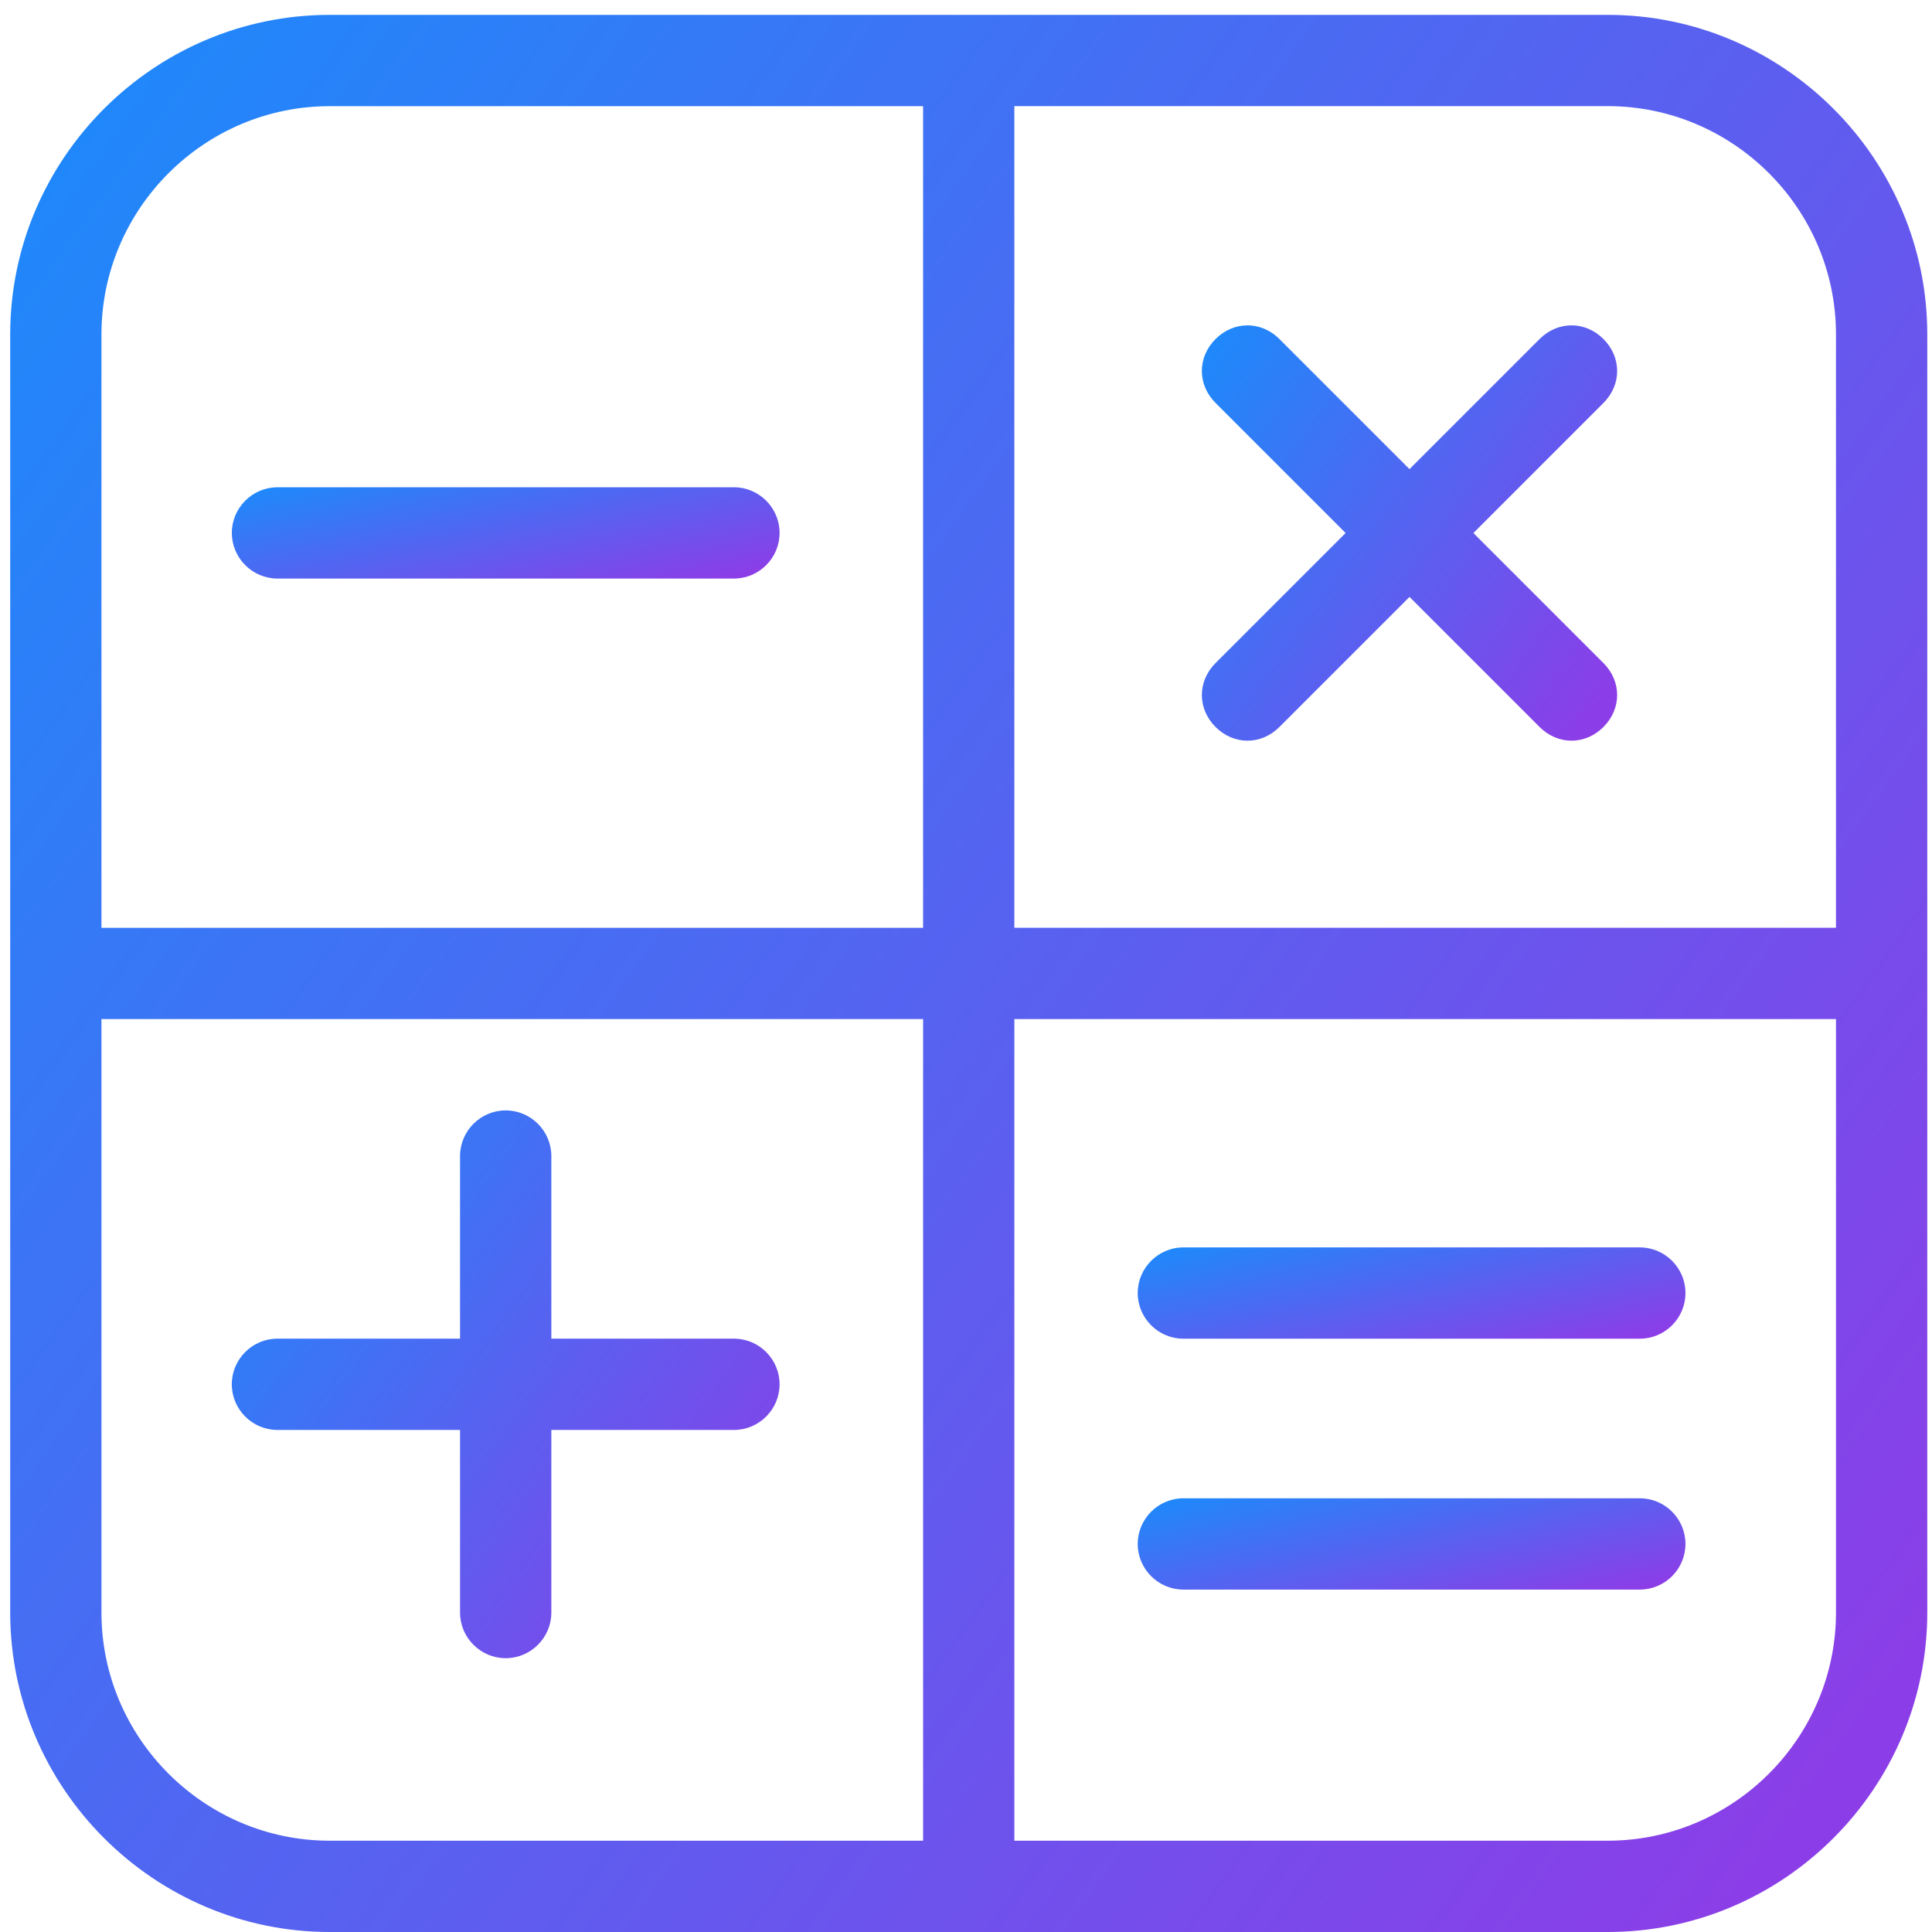
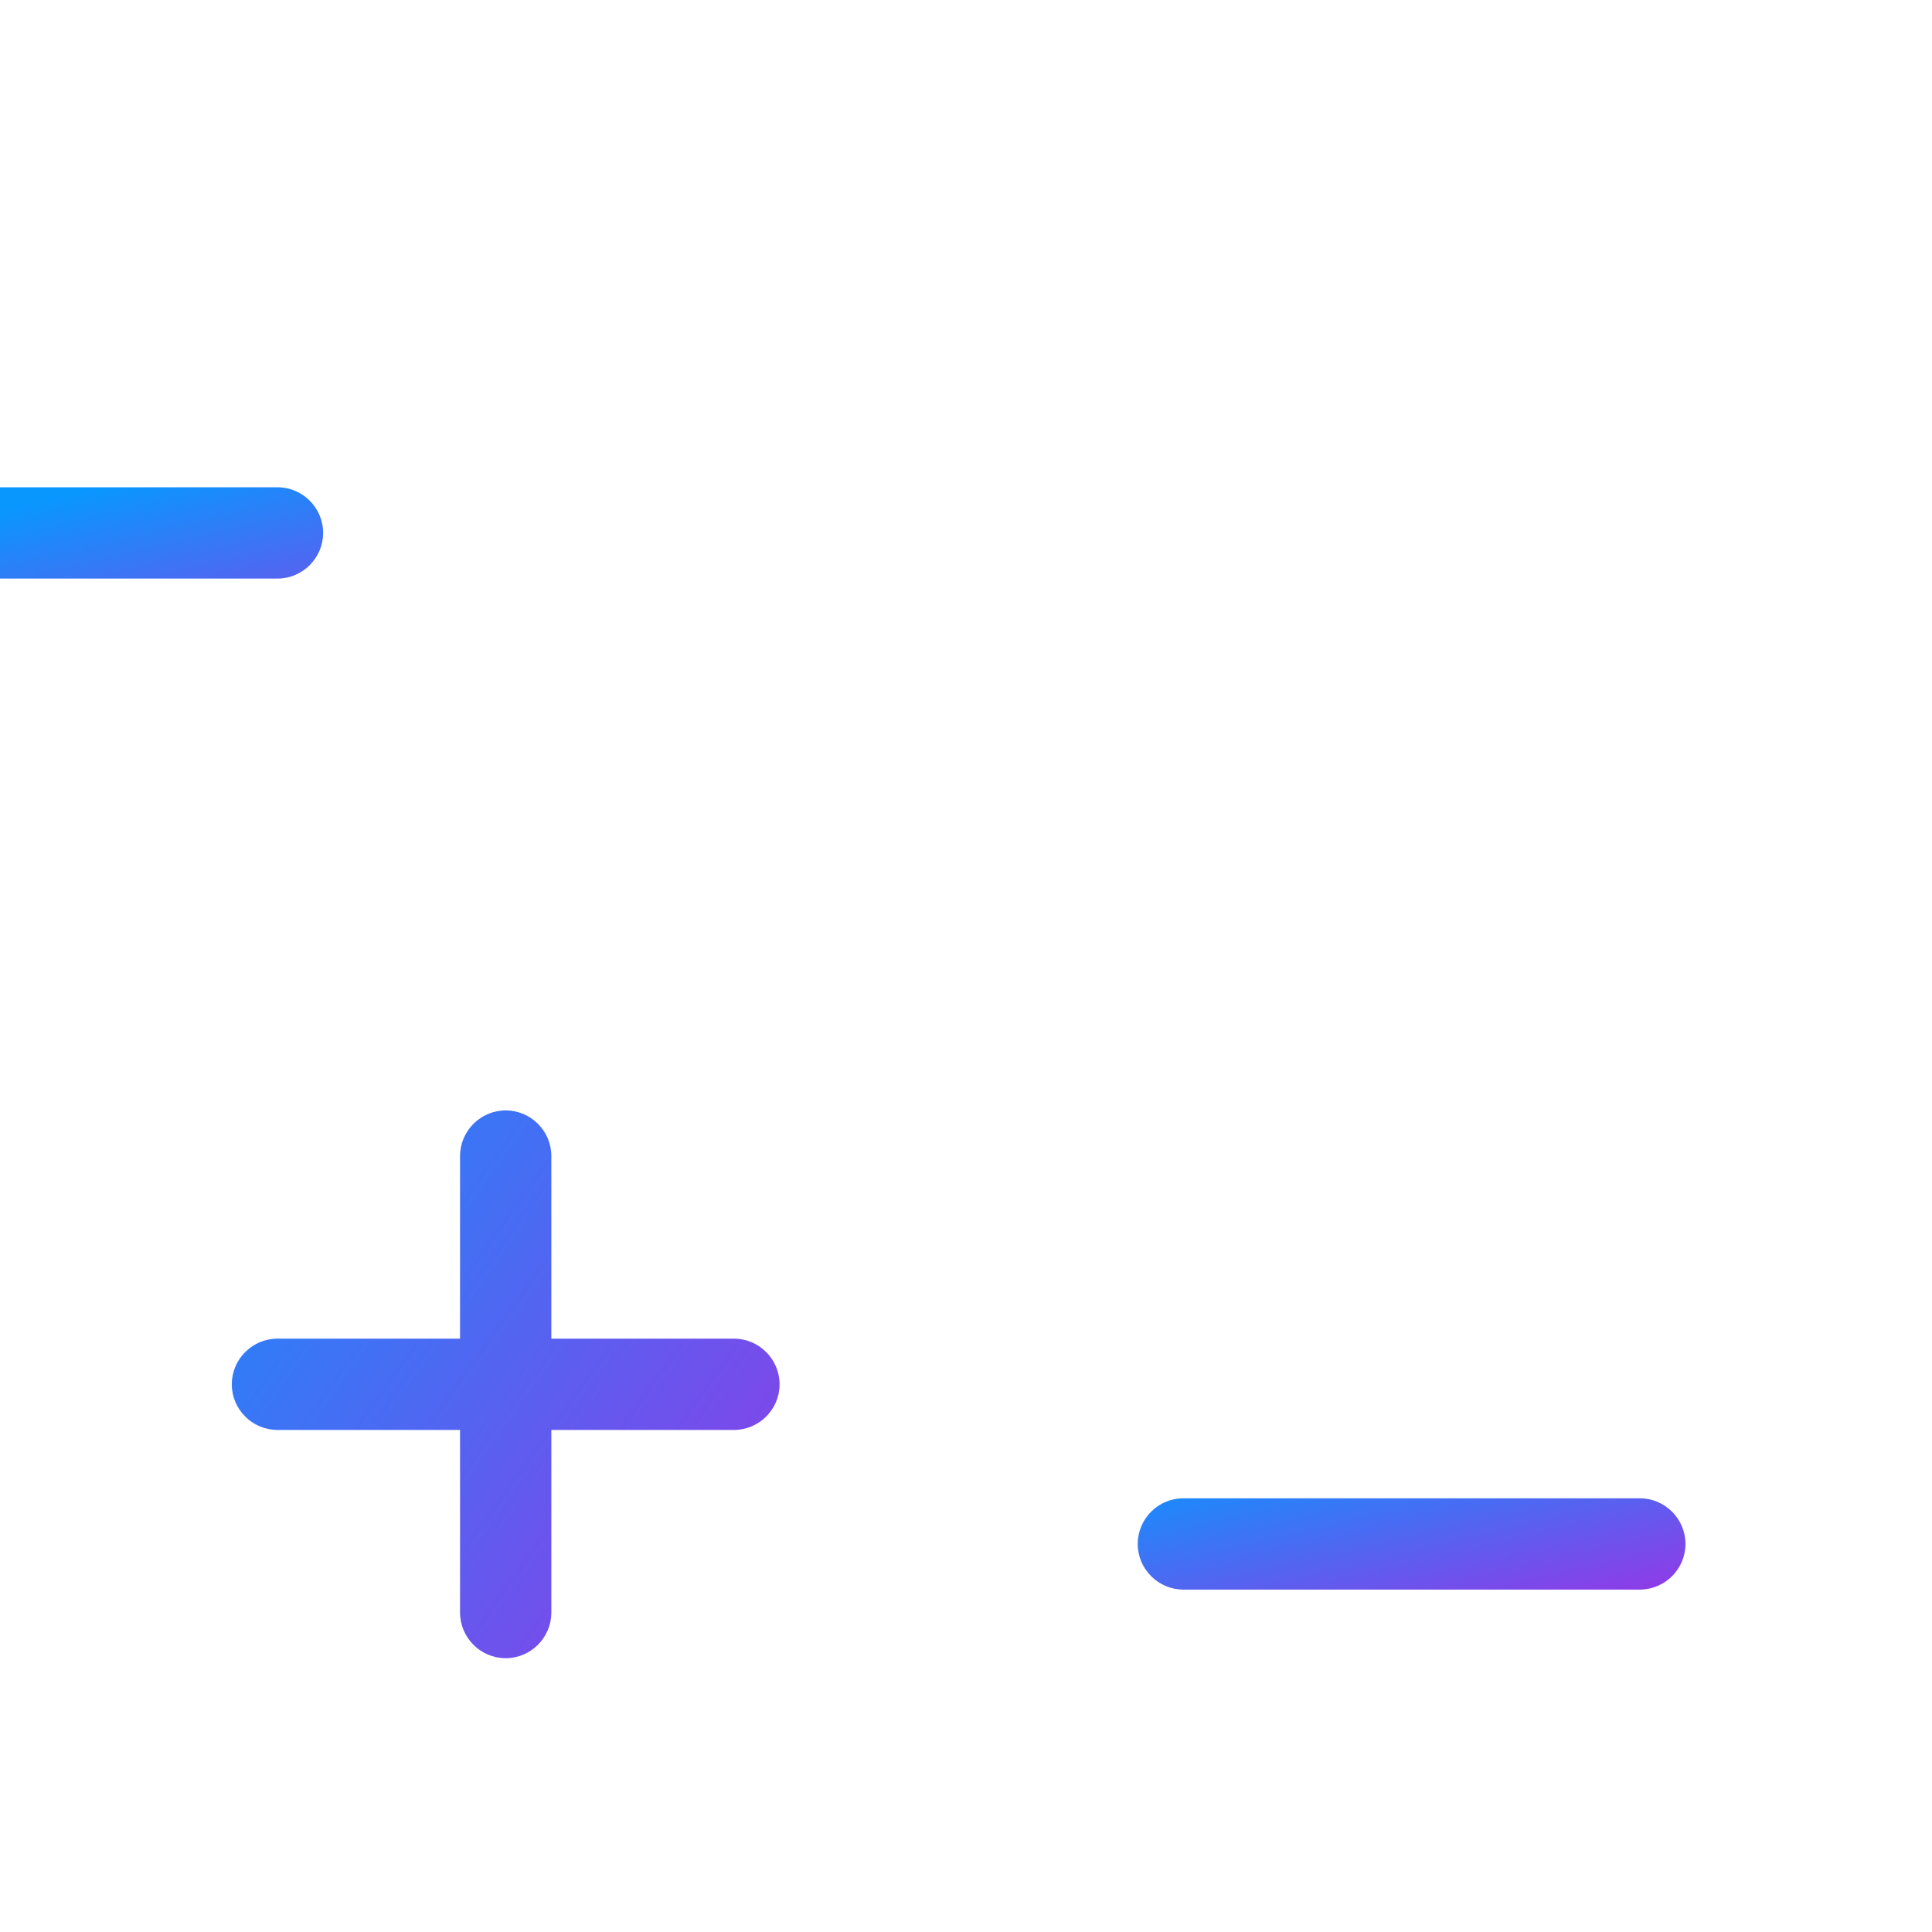
<svg xmlns="http://www.w3.org/2000/svg" xmlns:xlink="http://www.w3.org/1999/xlink" fill="none" height="43" viewBox="0 0 43 43" width="43">
  <linearGradient id="a">
    <stop offset="0" stop-color="#0997fe" />
    <stop offset="1" stop-color="#8b3ee7" />
  </linearGradient>
  <linearGradient id="b" gradientUnits="userSpaceOnUse" x1="16.518" x2="68.828" xlink:href="#a" y1="-37.004" y2=".552" />
  <linearGradient id="c" gradientUnits="userSpaceOnUse" x1="9.815" x2="24.761" xlink:href="#a" y1="14.047" y2="24.777" />
  <linearGradient id="d" gradientUnits="userSpaceOnUse" x1="9.815" x2="10.973" xlink:href="#a" y1="9.068" y2="14.057" />
  <linearGradient id="e" gradientUnits="userSpaceOnUse" x1="29.977" x2="31.135" xlink:href="#a" y1="31.569" y2="36.558" />
  <linearGradient id="f" gradientUnits="userSpaceOnUse" x1="29.977" x2="31.135" xlink:href="#a" y1="25.985" y2="30.974" />
  <linearGradient id="g" gradientUnits="userSpaceOnUse" x1="30.278" x2="41.612" xlink:href="#a" y1="-.848" y2="7.289" />
-   <path d="m35.784.331h-28.446c-3.911 0-7.111 3.2-7.111 7.111v28.446c0 3.911 3.2 7.112 7.111 7.112h28.446c3.911 0 7.111-3.2 7.111-7.112v-28.446c0-3.911-3.2-7.111-7.111-7.111zm-28.446 2.032h13.207v18.287h-18.287v-13.207c0-2.794 2.286-5.08 5.08-5.08zm-5.08 33.525v-13.207h18.287v18.287h-13.207c-2.794 0-5.08-2.286-5.08-5.08zm33.525 5.08h-13.207v-18.287h18.287v13.207c0 2.794-2.286 5.08-5.08 5.08zm5.08-20.319h-18.287v-18.287h13.207c2.794 0 5.08 2.286 5.08 5.08z" fill="url(#b)" />
  <path d="m16.335 29.794h-4.064v-4.064c0-.559-.457-1.016-1.016-1.016-.559 0-1.016.457-1.016 1.016v4.064h-4.064c-.559 0-1.016.457-1.016 1.016s.457 1.016 1.016 1.016h4.064v4.064c0 .559.457 1.016 1.016 1.016.559 0 1.016-.457 1.016-1.016v-4.064h4.064c.559 0 1.016-.457 1.016-1.016s-.457-1.016-1.016-1.016z" fill="url(#c)" />
-   <path d="m6.176 12.877h10.159c.559 0 1.016-.457 1.016-1.016 0-.559-.457-1.016-1.016-1.016h-10.159c-.559 0-1.016.457-1.016 1.016 0 .559.457 1.016 1.016 1.016z" fill="url(#d)" />
+   <path d="m6.176 12.877c.559 0 1.016-.457 1.016-1.016 0-.559-.457-1.016-1.016-1.016h-10.159c-.559 0-1.016.457-1.016 1.016 0 .559.457 1.016 1.016 1.016z" fill="url(#d)" />
  <path d="m36.497 33.347h-10.159c-.559 0-1.016.457-1.016 1.016s.457 1.016 1.016 1.016h10.159c.559 0 1.016-.457 1.016-1.016s-.457-1.016-1.016-1.016z" fill="url(#e)" />
-   <path d="m36.497 27.763h-10.159c-.559 0-1.016.457-1.016 1.016 0 .559.457 1.016 1.016 1.016h10.159c.559 0 1.016-.457 1.016-1.016 0-.559-.457-1.016-1.016-1.016z" fill="url(#f)" />
-   <path d="m35.688 7.546c-.406-.406-1.016-.406-1.422 0l-2.895 2.895-2.895-2.895c-.406-.406-1.016-.406-1.422 0-.406.406-.406 1.016 0 1.422l2.895 2.895-2.895 2.895c-.406.406-.406 1.016 0 1.422.203.203.457.305.711.305s.508-.102.711-.305l2.895-2.895 2.895 2.895c.203.203.457.305.711.305s.508-.102.711-.305c.406-.406.406-1.016 0-1.422l-2.895-2.895 2.895-2.895c.406-.406.406-1.016 0-1.422z" fill="url(#g)" />
</svg>